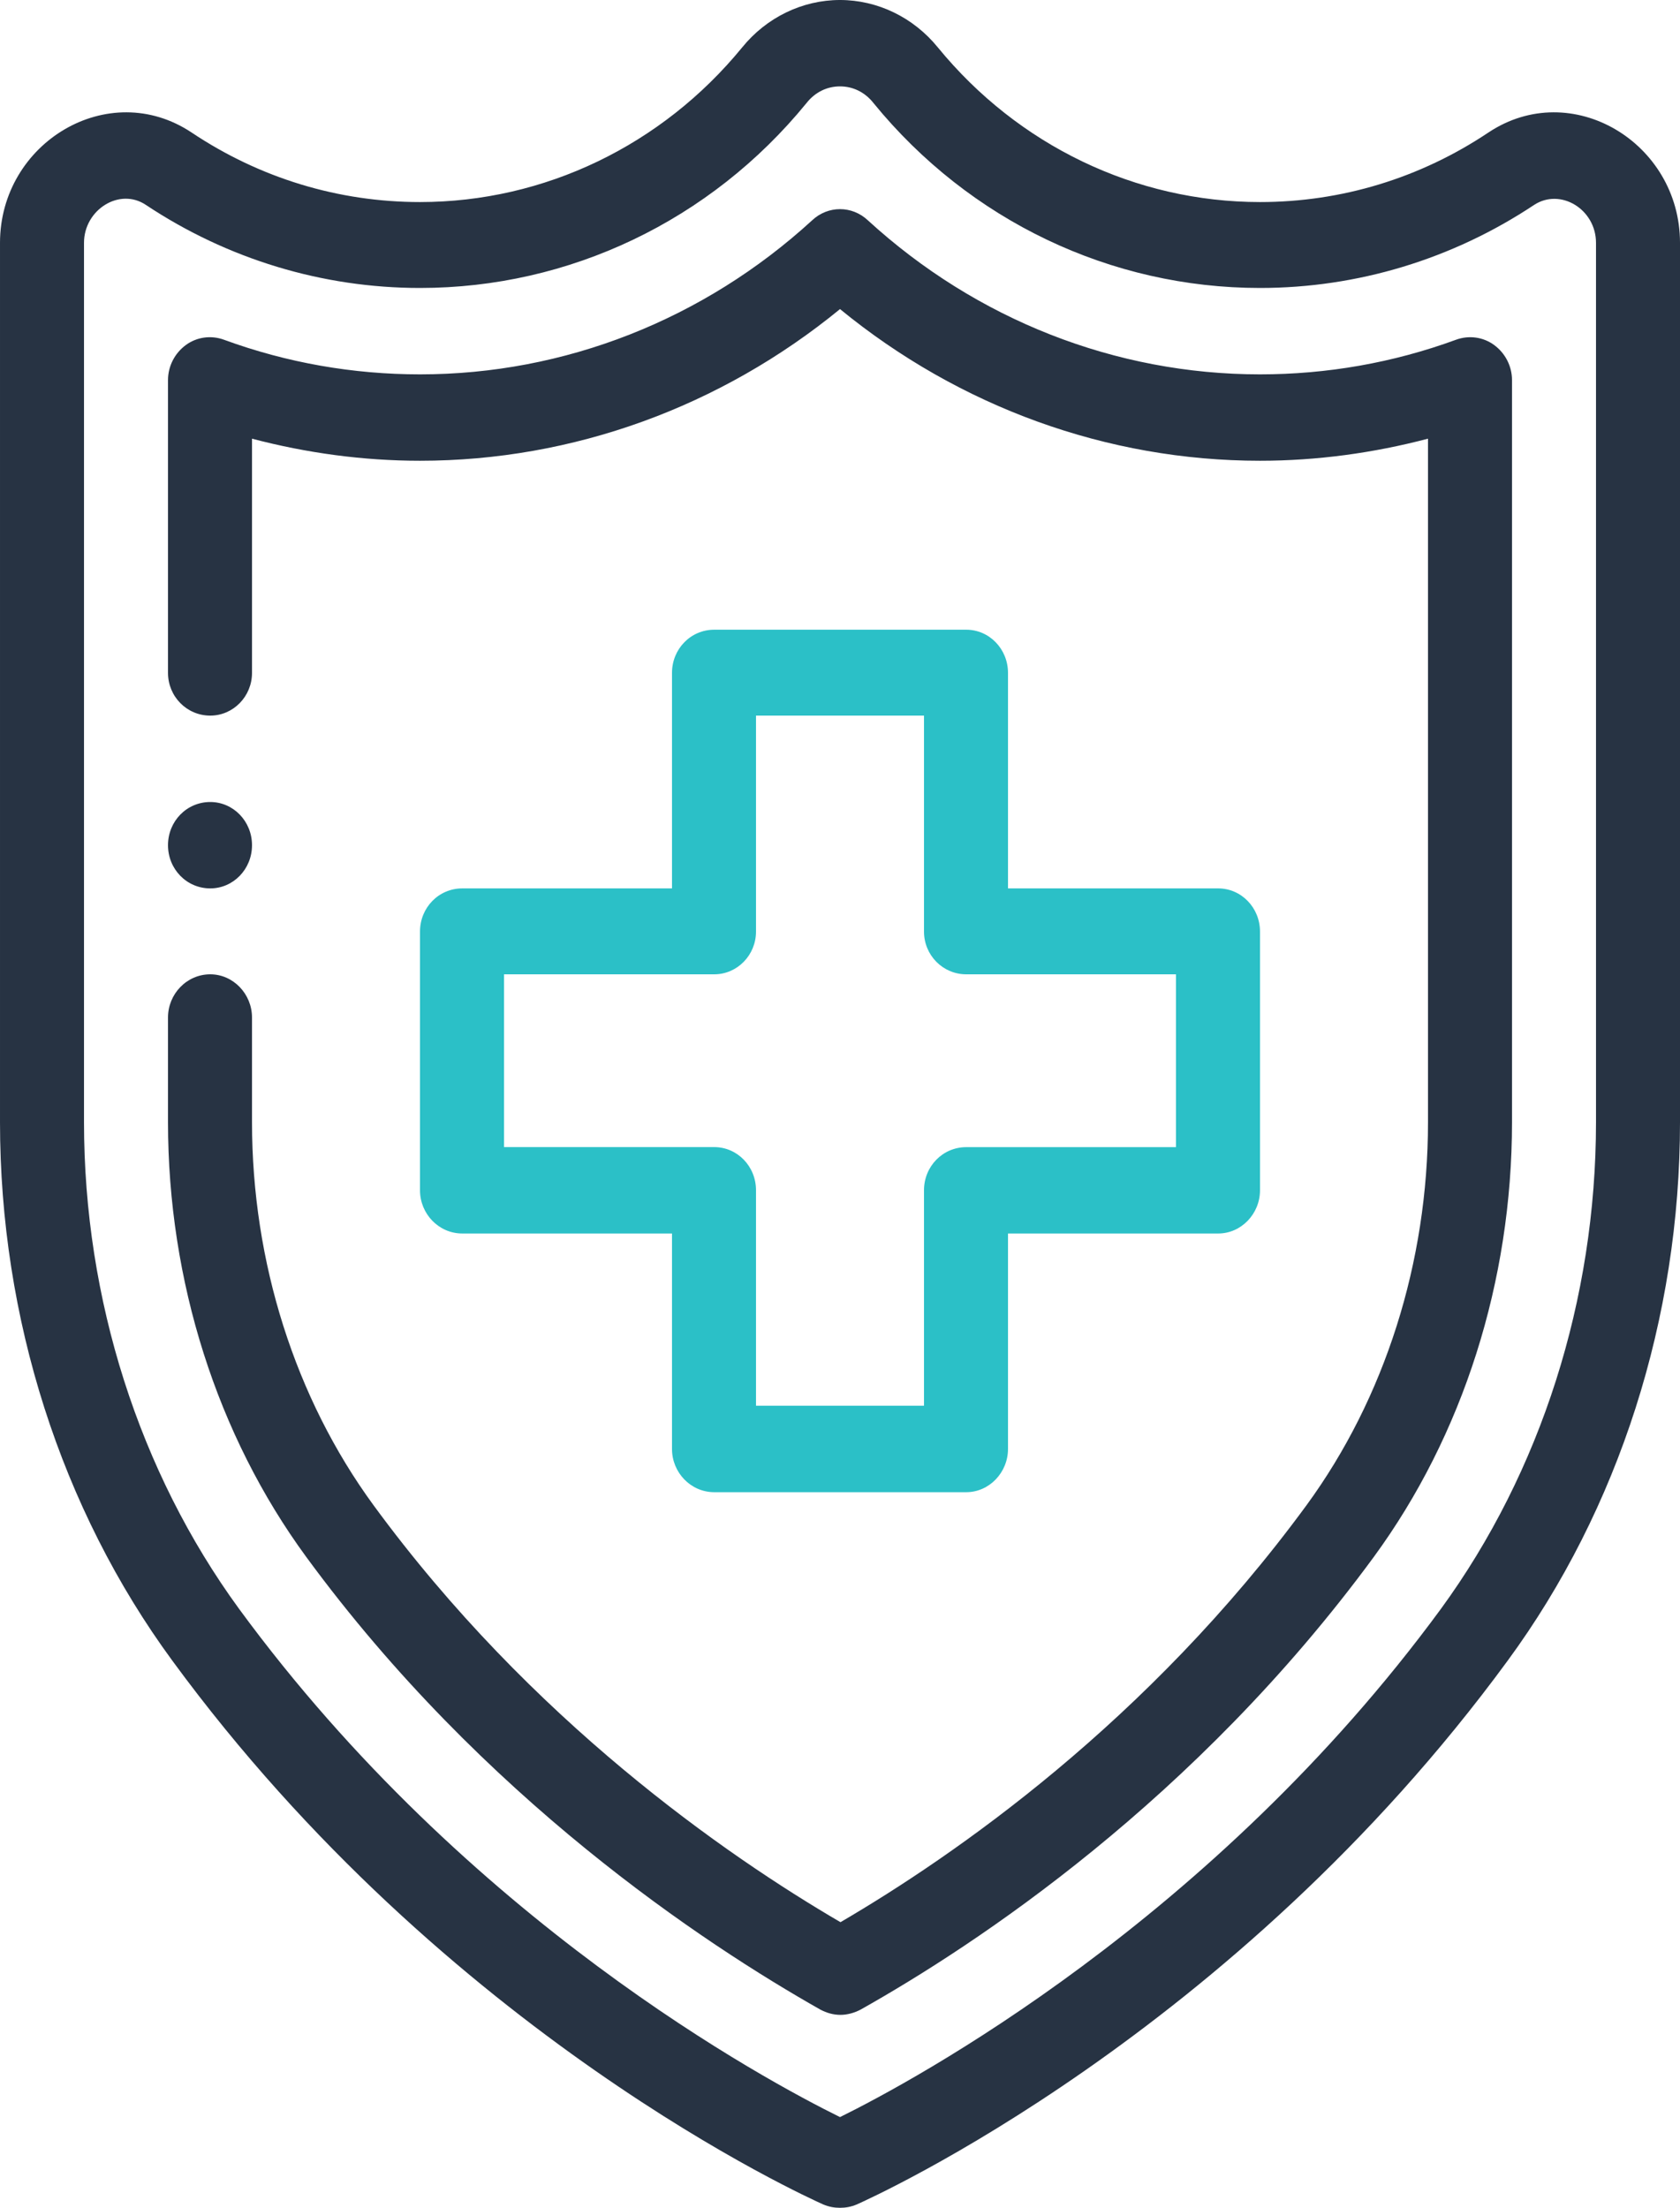
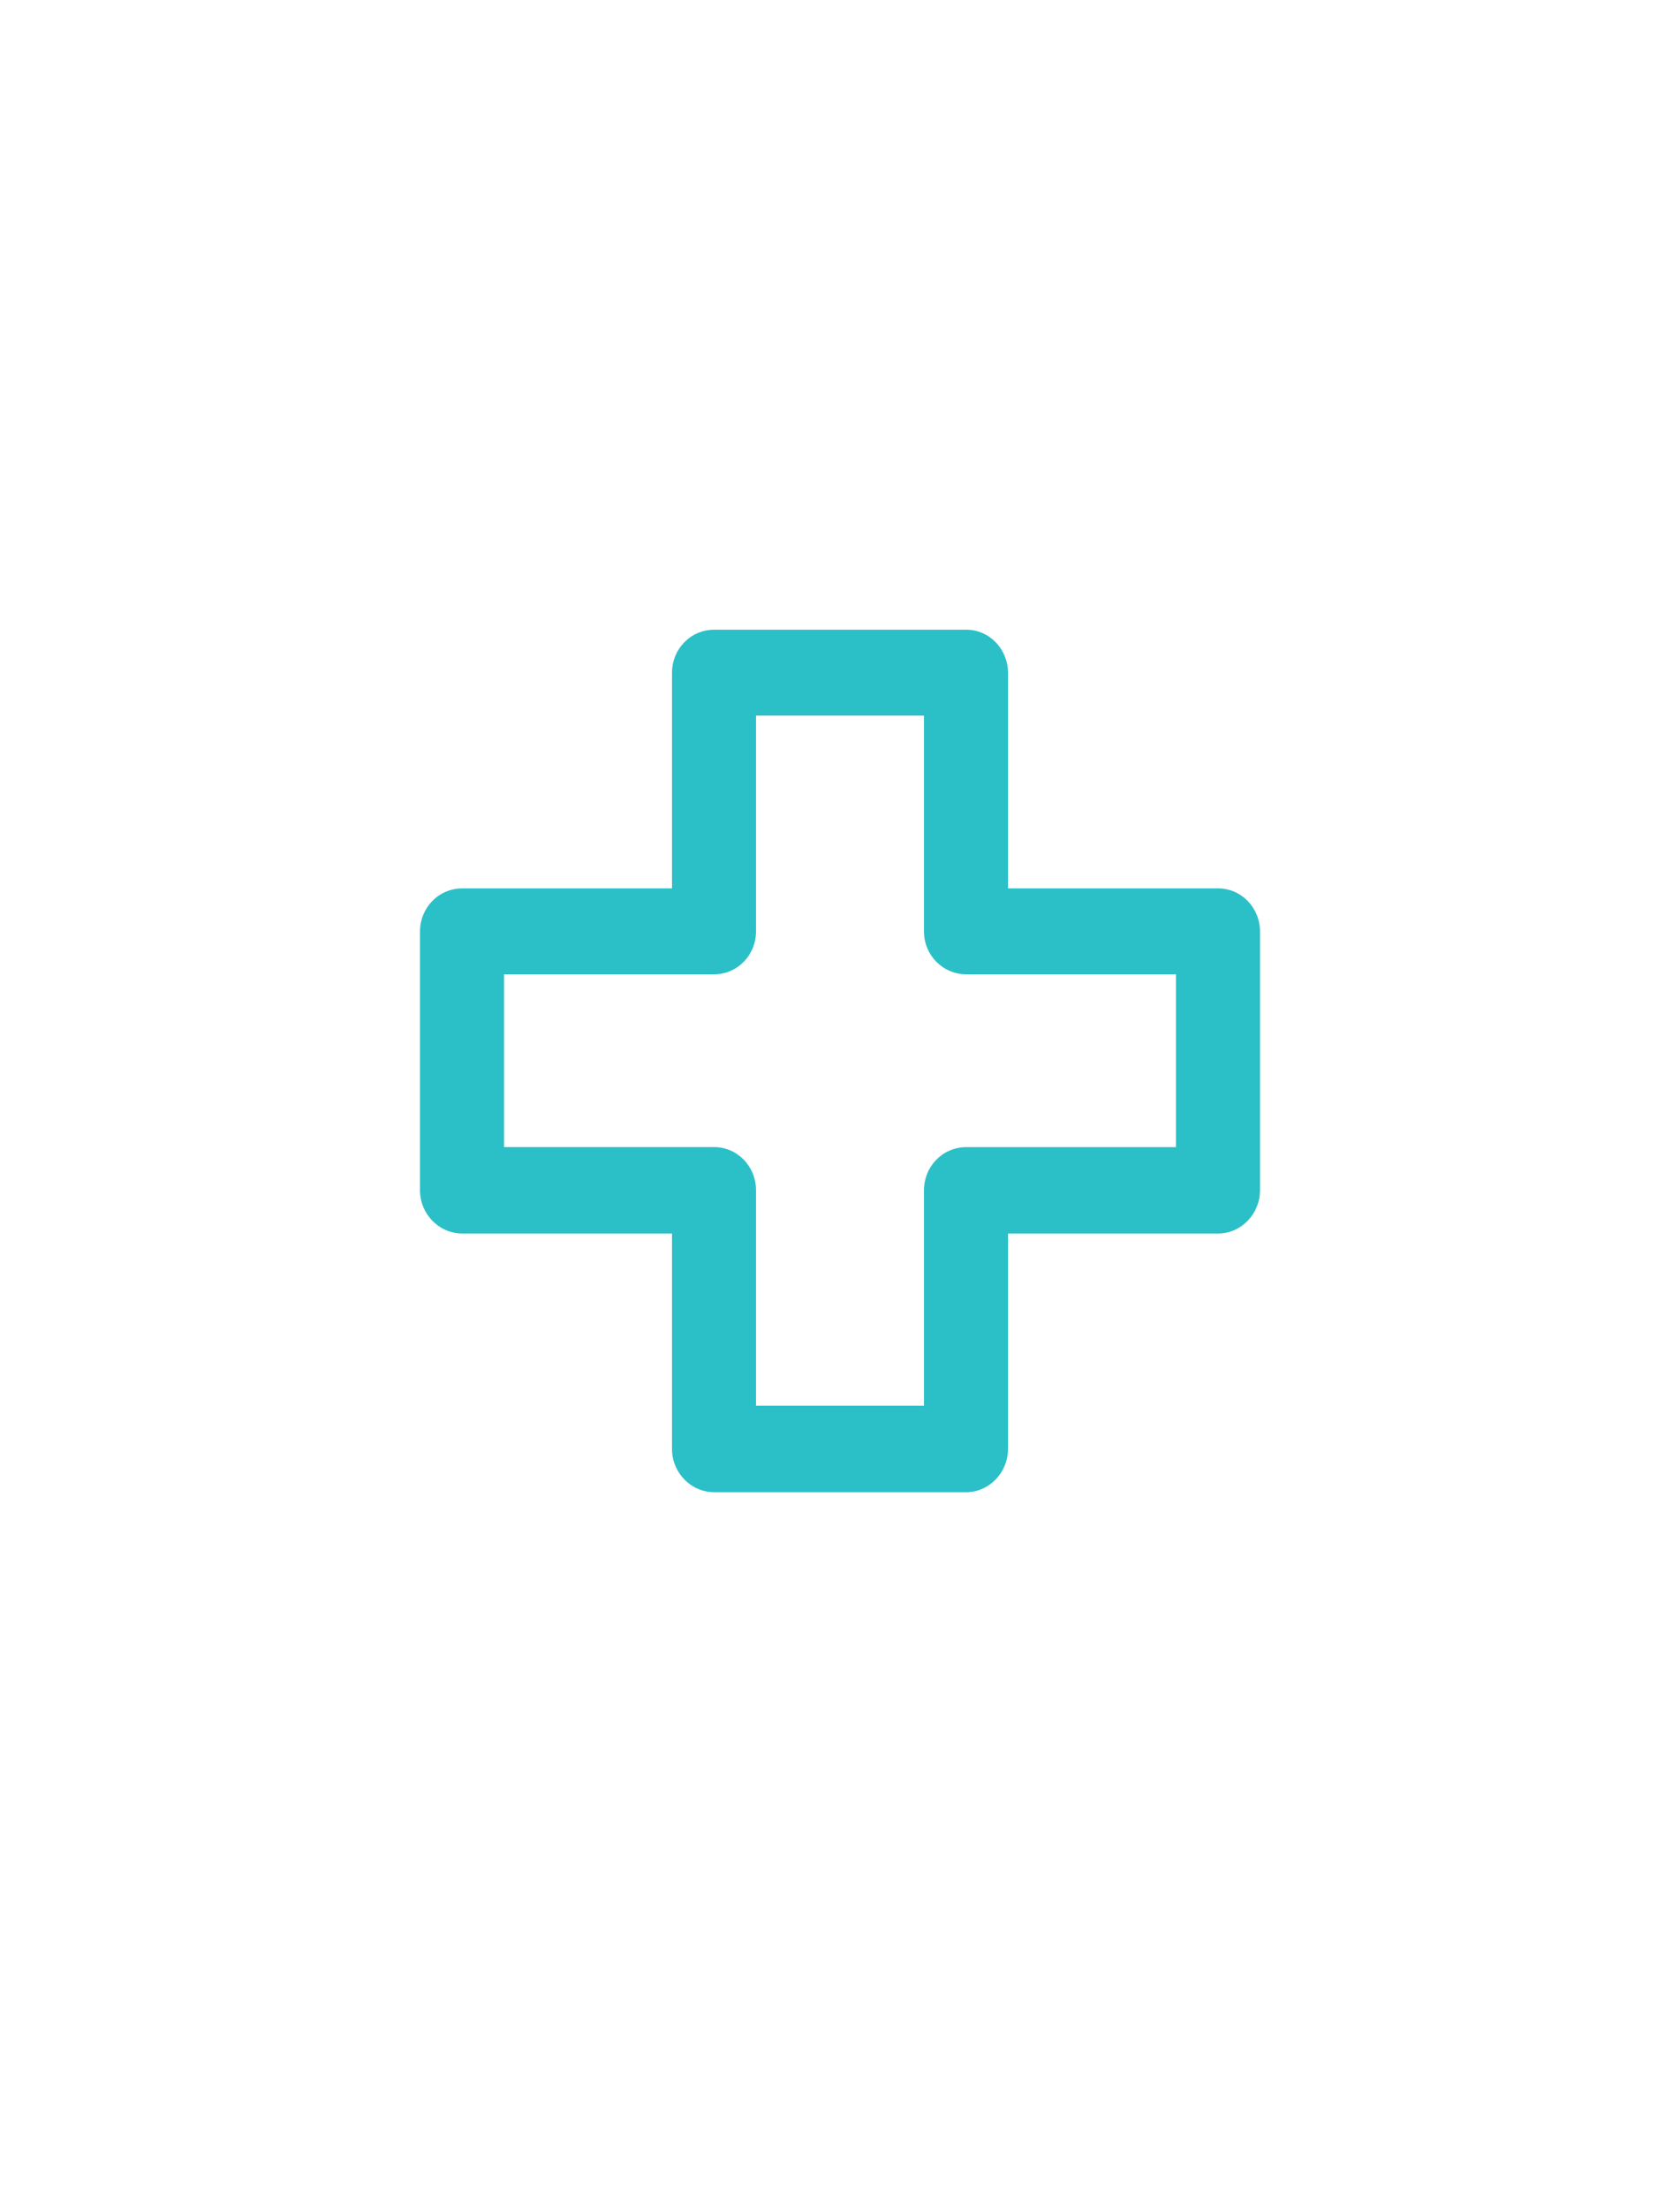
<svg xmlns="http://www.w3.org/2000/svg" enable-background="new 0 0 35 46" height="46" viewBox="0 0 35 46" width="35">
  <path d="m24.5 23.9v-3.6h-4.37c-.489 0-.88-.4-.88-.89v-4.5h-3.5v4.5c0 .49-.39.89-.87.89h-4.38v3.6h4.38c.48 0 .87.399.87.899v4.49h3.5v-4.489c0-.5.391-.899.88-.899h4.37zm-4.37 7.19h-5.25c-.49 0-.88-.41-.88-.9v-4.49h-4.37c-.49 0-.88-.41-.88-.9v-5.39c0-.5.39-.9.88-.9h4.37v-4.49c0-.5.39-.9.88-.9h5.25c.479 0 .87.4.87.9v4.49h4.38c.479 0 .87.4.87.9v5.39c0 .49-.391.9-.87.9h-4.38v4.489c0 .491-.391.901-.87.901z" fill="#2bc0c7" />
-   <path d="m17.93 41.87c-.13.069-.28.11-.42.11-.15 0-.29-.041-.42-.11-2.42-1.37-7.03-4.41-10.71-9.431-1.86-2.539-2.88-5.75-2.88-9.059v-2.18c0-.49.39-.9.88-.9.48 0 .87.41.87.9v2.18c0 2.92.9 5.75 2.53 7.979 3.28 4.48 7.35 7.301 9.73 8.69 2.36-1.38 6.4-4.17 9.711-8.69 1.629-2.229 2.529-5.06 2.529-7.979v-14.24c-1.141.3-2.32.46-3.5.46-3.18 0-6.26-1.12-8.75-3.16-2.49 2.04-5.57 3.16-8.75 3.16-1.18 0-2.36-.16-3.5-.46v4.88c0 .49-.39.89-.87.89-.49 0-.88-.4-.88-.89v-6.1c0-.29.14-.56.37-.73s.53-.21.8-.11c1.31.48 2.69.72 4.08.72 3.01 0 5.91-1.14 8.17-3.21.33-.31.83-.31 1.16 0 2.26 2.07 5.16 3.21 8.17 3.21 1.391 0 2.77-.24 4.08-.72.27-.1.57-.06.8.11s.37.44.37.73v15.46c0 3.31-1.02 6.521-2.88 9.06-3.72 5.07-8.29 8.08-10.69 9.43zm-13.55-25.16c.48 0 .87.4.87.9s-.39.9-.87.9c-.49 0-.88-.4-.88-.9s.39-.9.88-.9zm28.87-11.65c0-.7-.74-1.15-1.29-.79-1.7 1.13-3.681 1.73-5.71 1.73-3.109 0-6.05-1.4-8.05-3.85-.18-.23-.43-.35-.7-.35s-.52.12-.7.35c-2 2.45-4.94 3.85-8.05 3.85-2.03 0-4.01-.6-5.71-1.73-.55-.37-1.29.1-1.29.79v18.32c0 3.69 1.15 7.29 3.23 10.14 4.77 6.511 11 9.84 12.52 10.59 1.52-.75 7.76-4.1 12.52-10.59 2.08-2.85 3.23-6.449 3.23-10.14zm-1.84 29.54c-5.721 7.811-13.25 11.19-13.56 11.33-.12.05-.23.07-.35.07s-.23-.02-.35-.07c-.31-.14-7.84-3.52-13.56-11.33-2.32-3.161-3.59-7.14-3.59-11.22v-18.32c0-2.09 2.26-3.45 3.99-2.3 1.42.95 3.06 1.45 4.76 1.45 2.59 0 5.04-1.18 6.71-3.22.51-.63 1.26-.99 2.04-.99.779 0 1.529.36 2.04.99 1.67 2.04 4.12 3.22 6.71 3.22 1.7 0 3.34-.5 4.76-1.45 1.73-1.15 3.99.21 3.99 2.3v18.32c0 4.08-1.27 8.059-3.59 11.22z" fill="#273343" />
</svg>